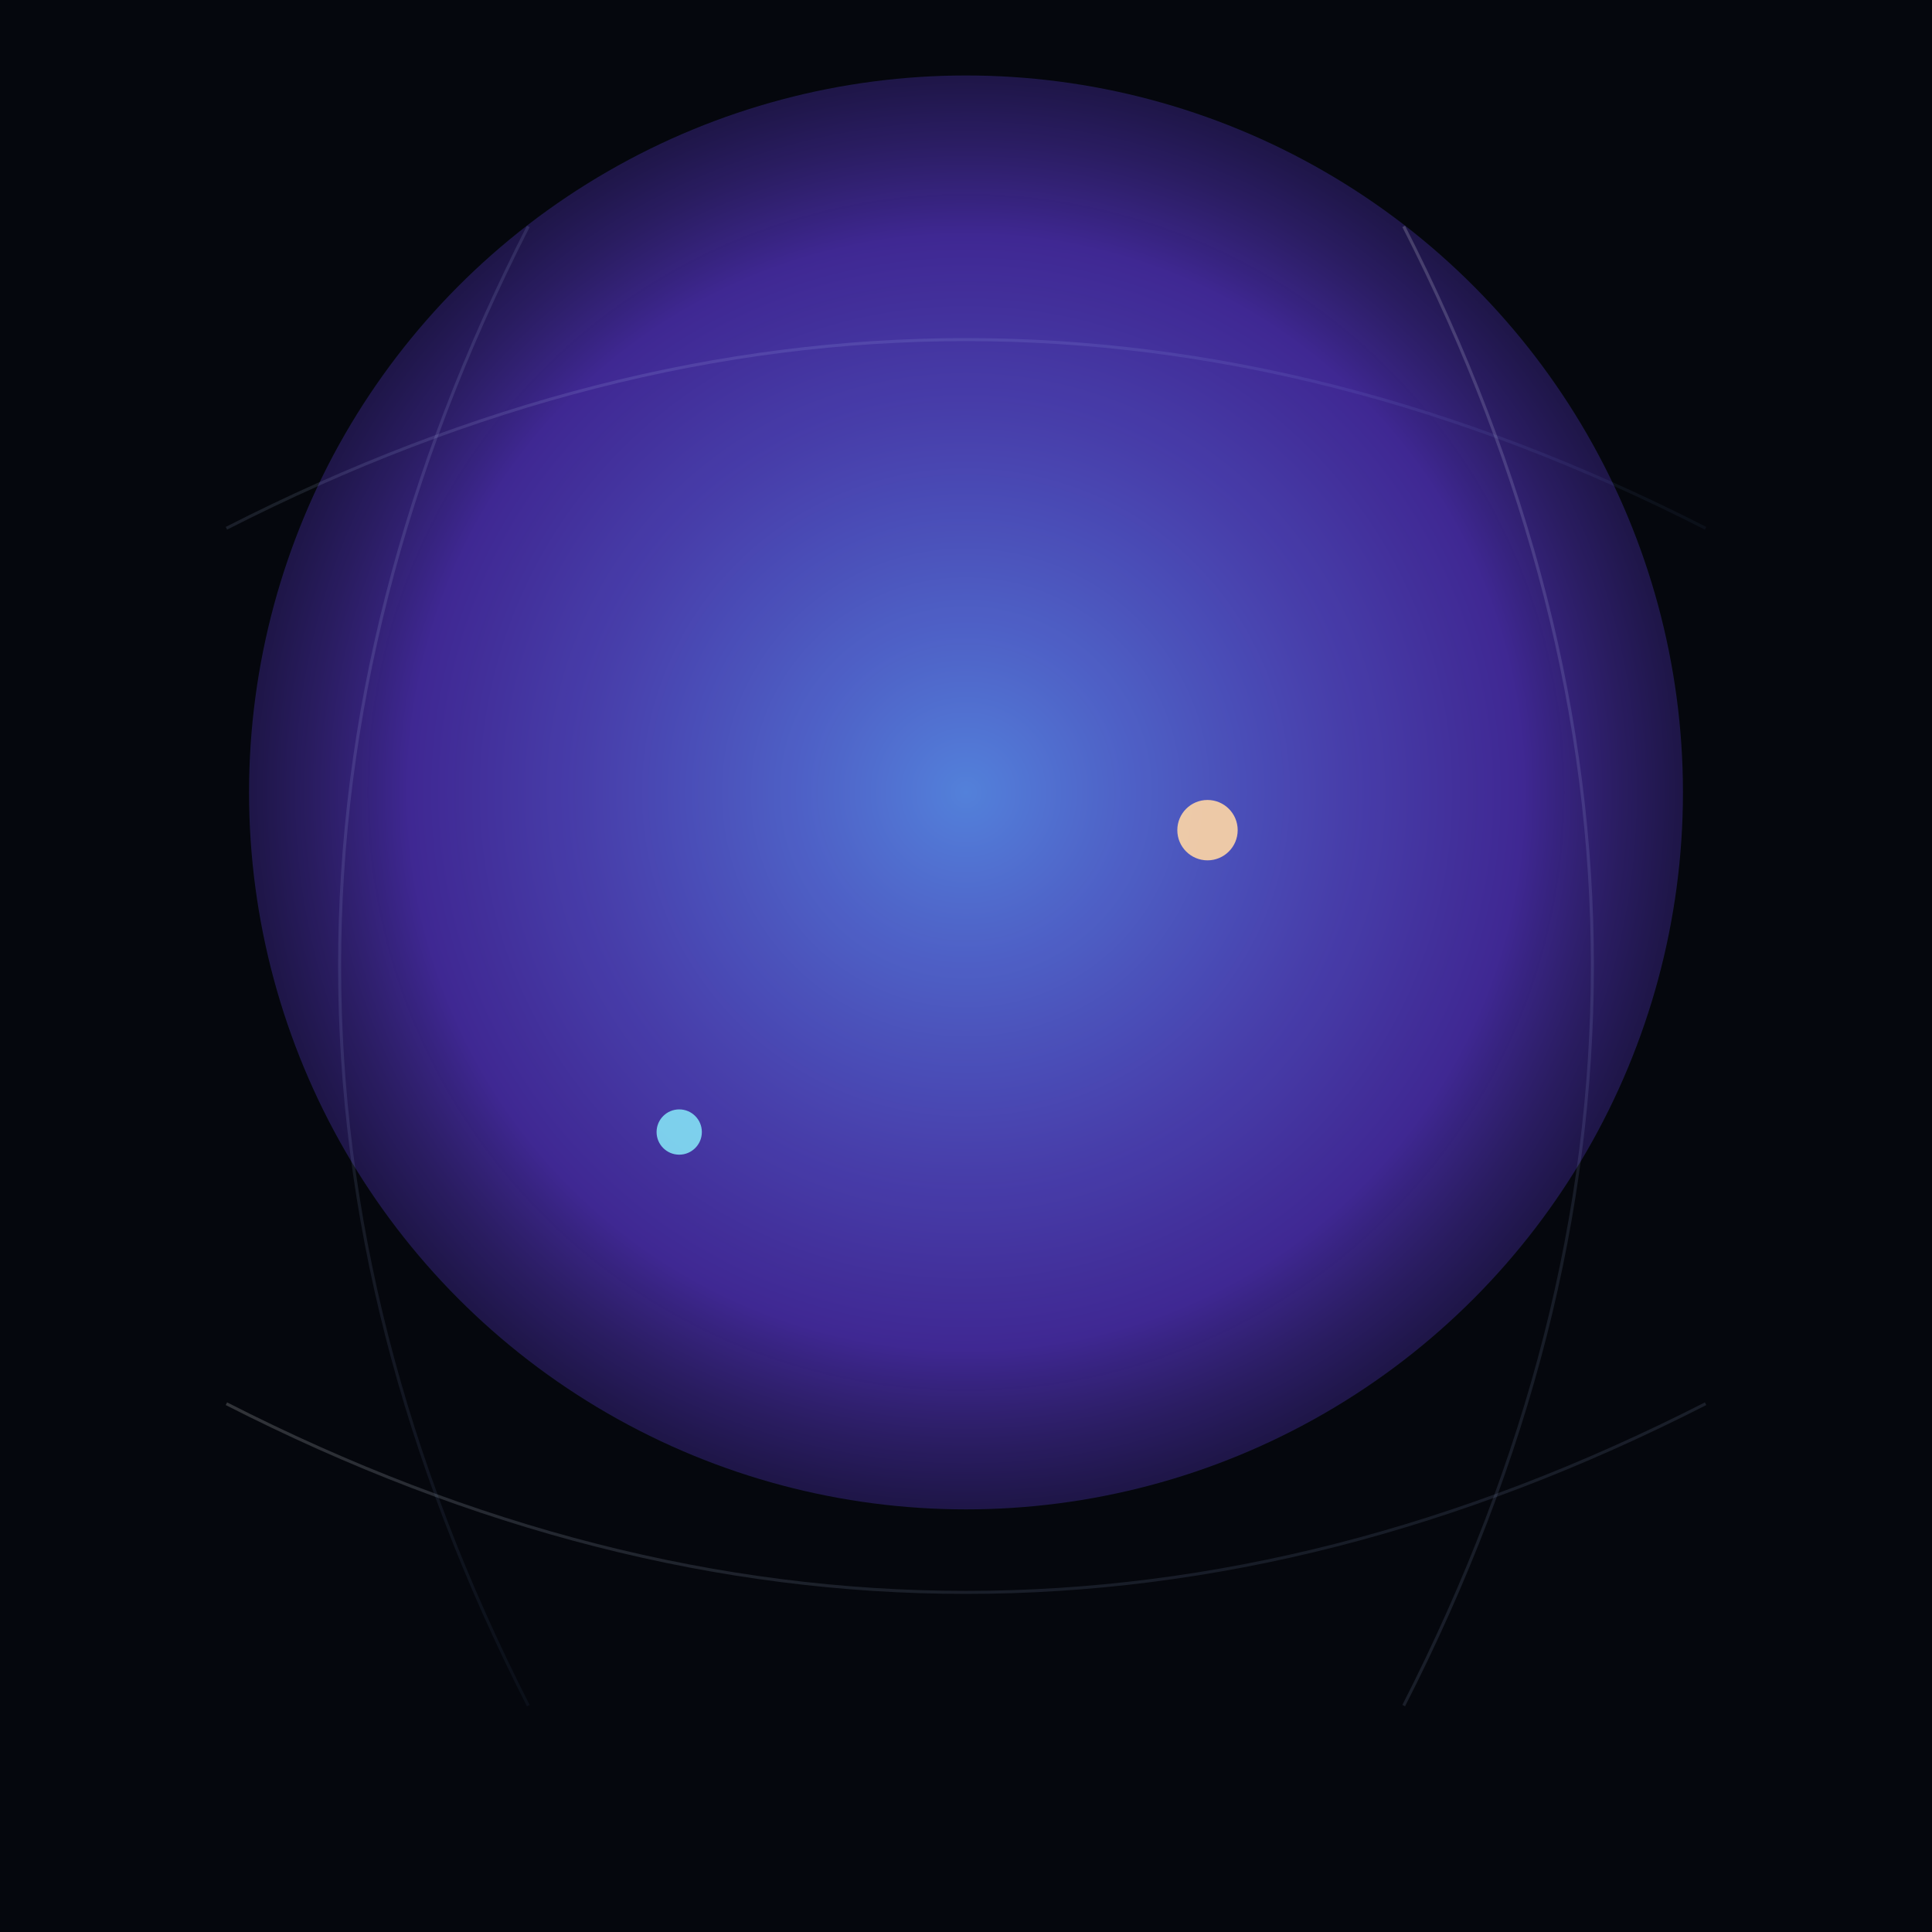
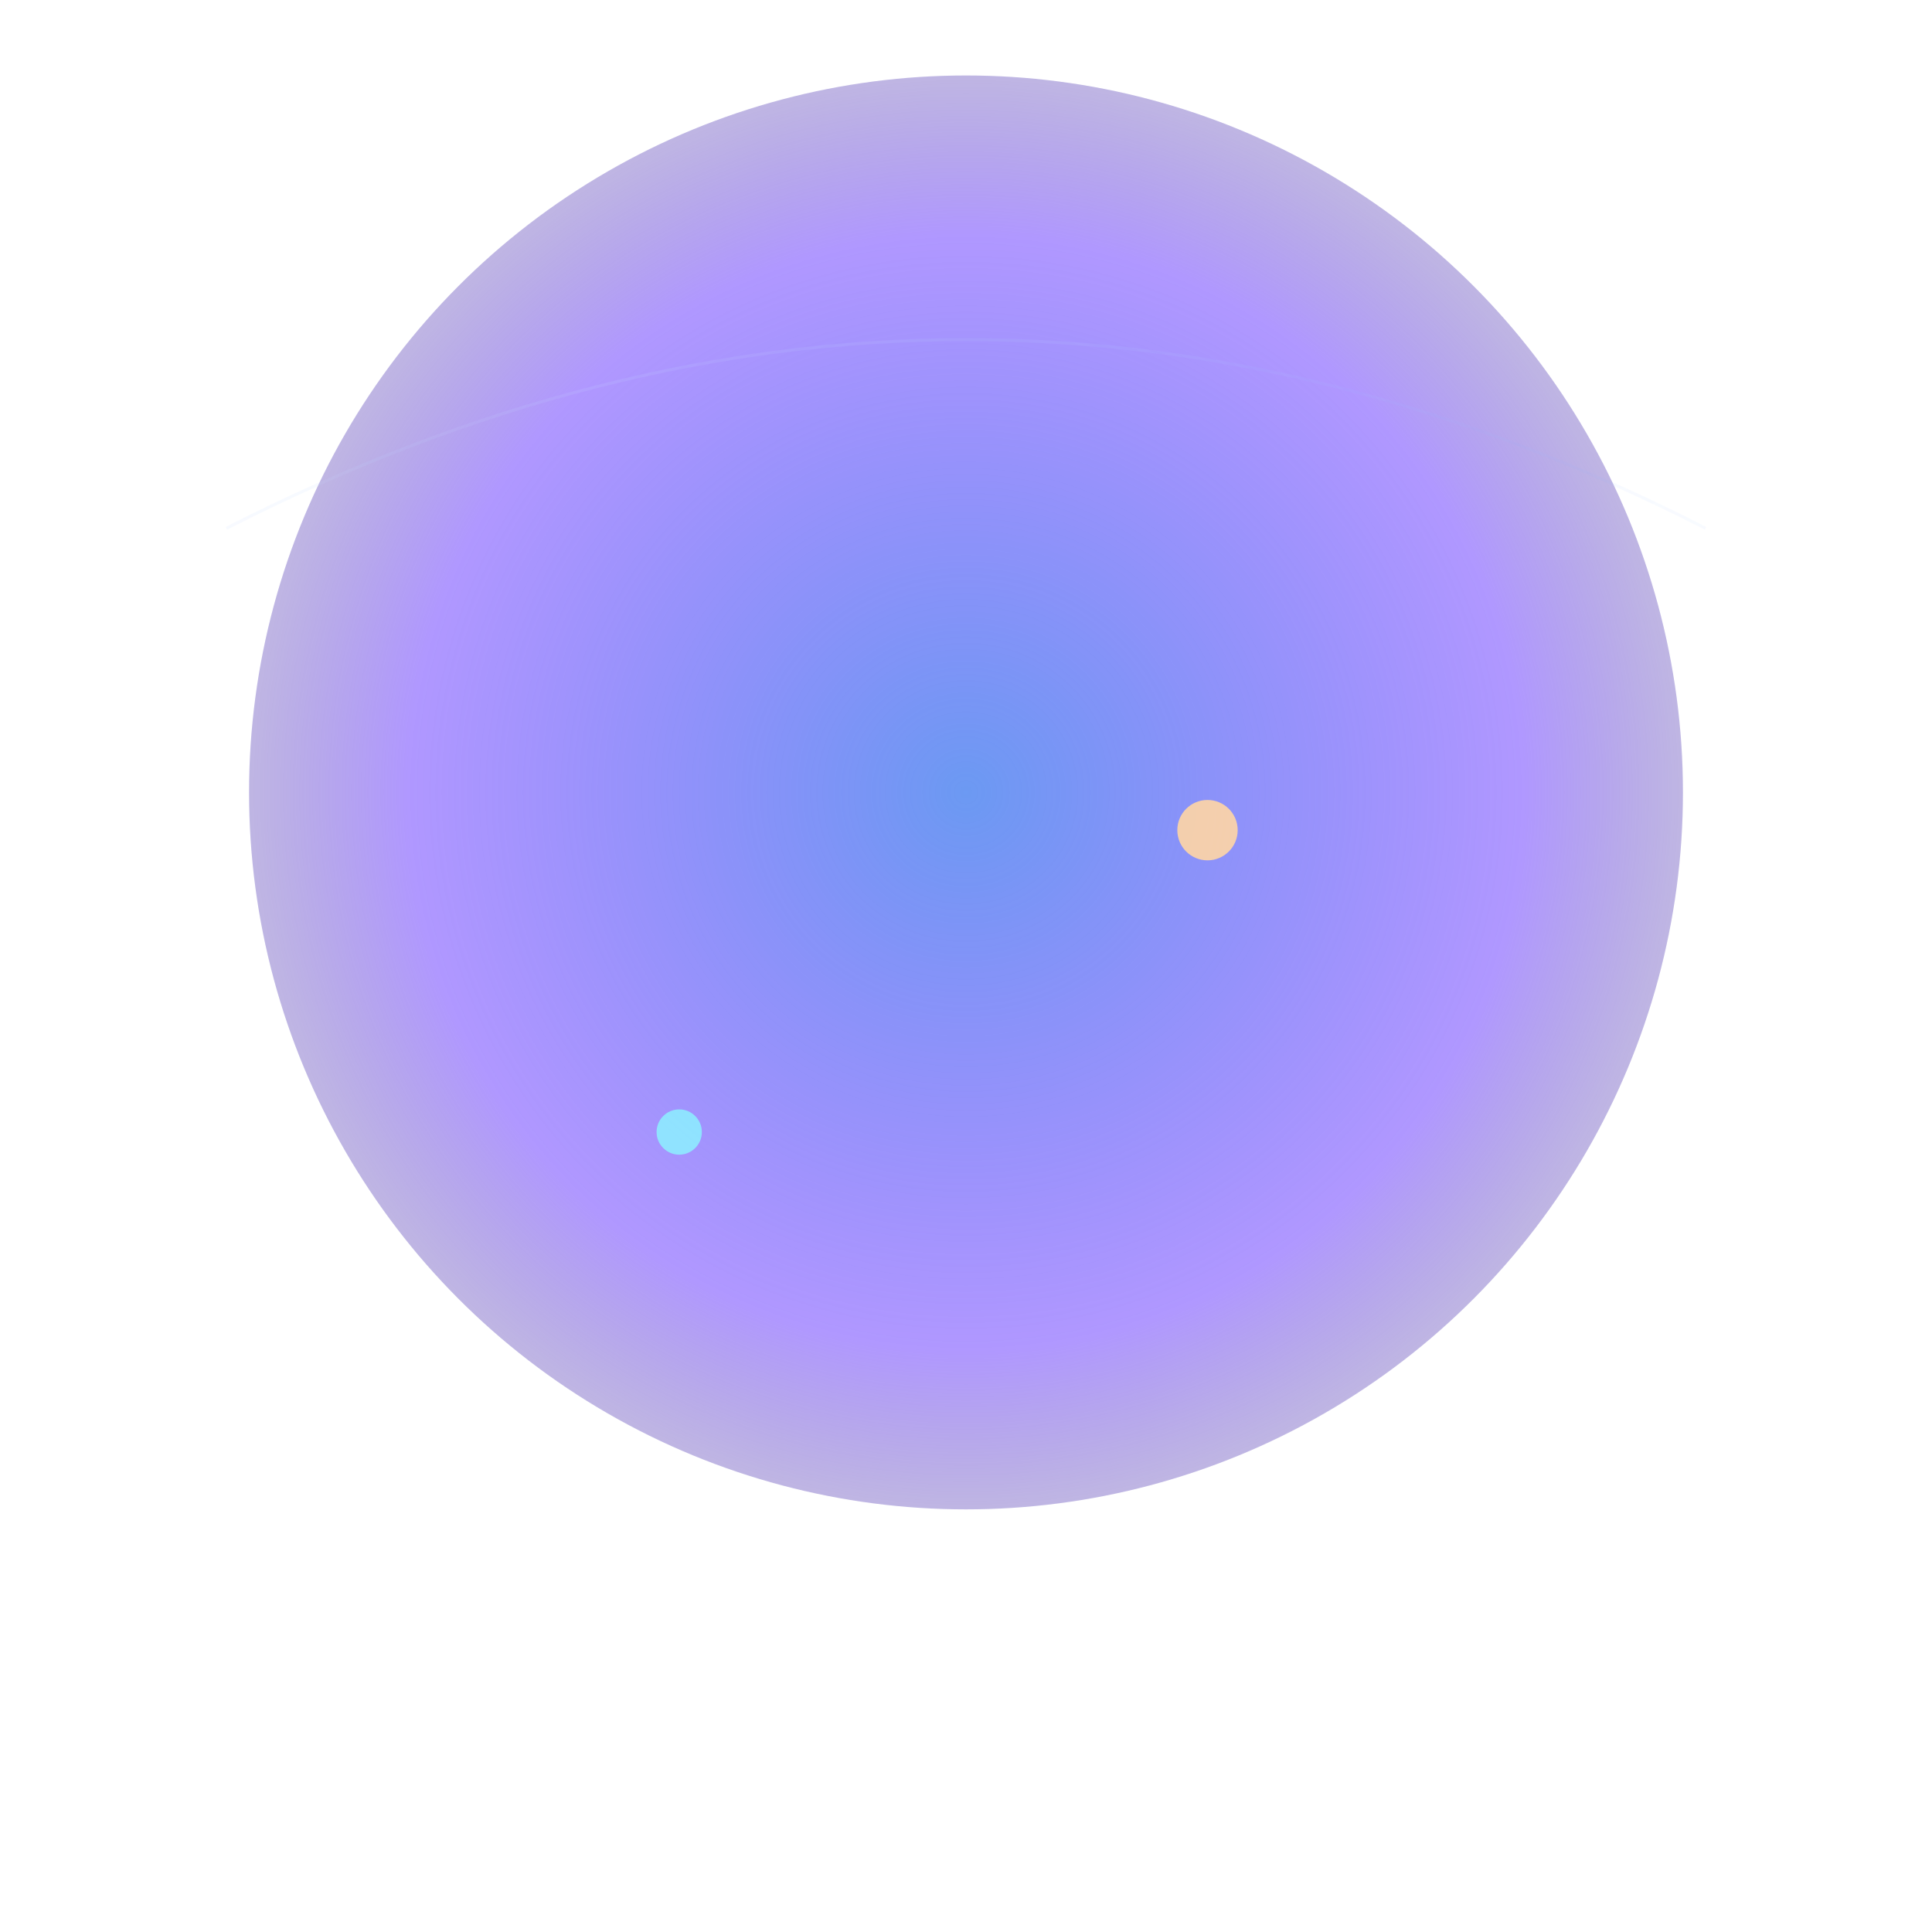
<svg xmlns="http://www.w3.org/2000/svg" width="512" height="512" viewBox="0 0 512 512">
  <defs>
    <radialGradient id="glow" cx="50%" cy="50%" r="70%">
      <stop offset="0%" stop-color="#5b8ef1" stop-opacity="0.9" />
      <stop offset="55%" stop-color="#6f43ff" stop-opacity="0.55" />
      <stop offset="100%" stop-color="#0b1120" stop-opacity="0" />
    </radialGradient>
    <linearGradient id="grid" x1="0%" y1="0%" x2="100%" y2="100%">
      <stop offset="0%" stop-color="#ffffff" stop-opacity="0.18" />
      <stop offset="100%" stop-color="#77a7ff" stop-opacity="0.05" />
    </linearGradient>
  </defs>
-   <rect width="512" height="512" fill="#05070d" />
  <circle cx="256" cy="210" r="190" fill="url(#glow)">
    <animate attributeName="r" values="180;200;180" dur="12s" repeatCount="indefinite" />
  </circle>
  <g stroke="url(#grid)" stroke-width="0.8">
    <path d="M60 140 Q256 40 452 140" fill="none" />
-     <path d="M60 372 Q256 472 452 372" fill="none" />
-     <path d="M140 60 Q40 256 140 452" fill="none" />
-     <path d="M372 60 Q472 256 372 452" fill="none" />
  </g>
  <circle cx="180" cy="300" r="6" fill="#8bf6ff" opacity="0.8">
    <animate attributeName="opacity" values="0.4;1;0.4" dur="6s" repeatCount="indefinite" />
  </circle>
  <circle cx="320" cy="220" r="8" fill="#ffd6a5" opacity="0.9">
    <animate attributeName="r" values="6;10;6" dur="8s" repeatCount="indefinite" />
  </circle>
</svg>